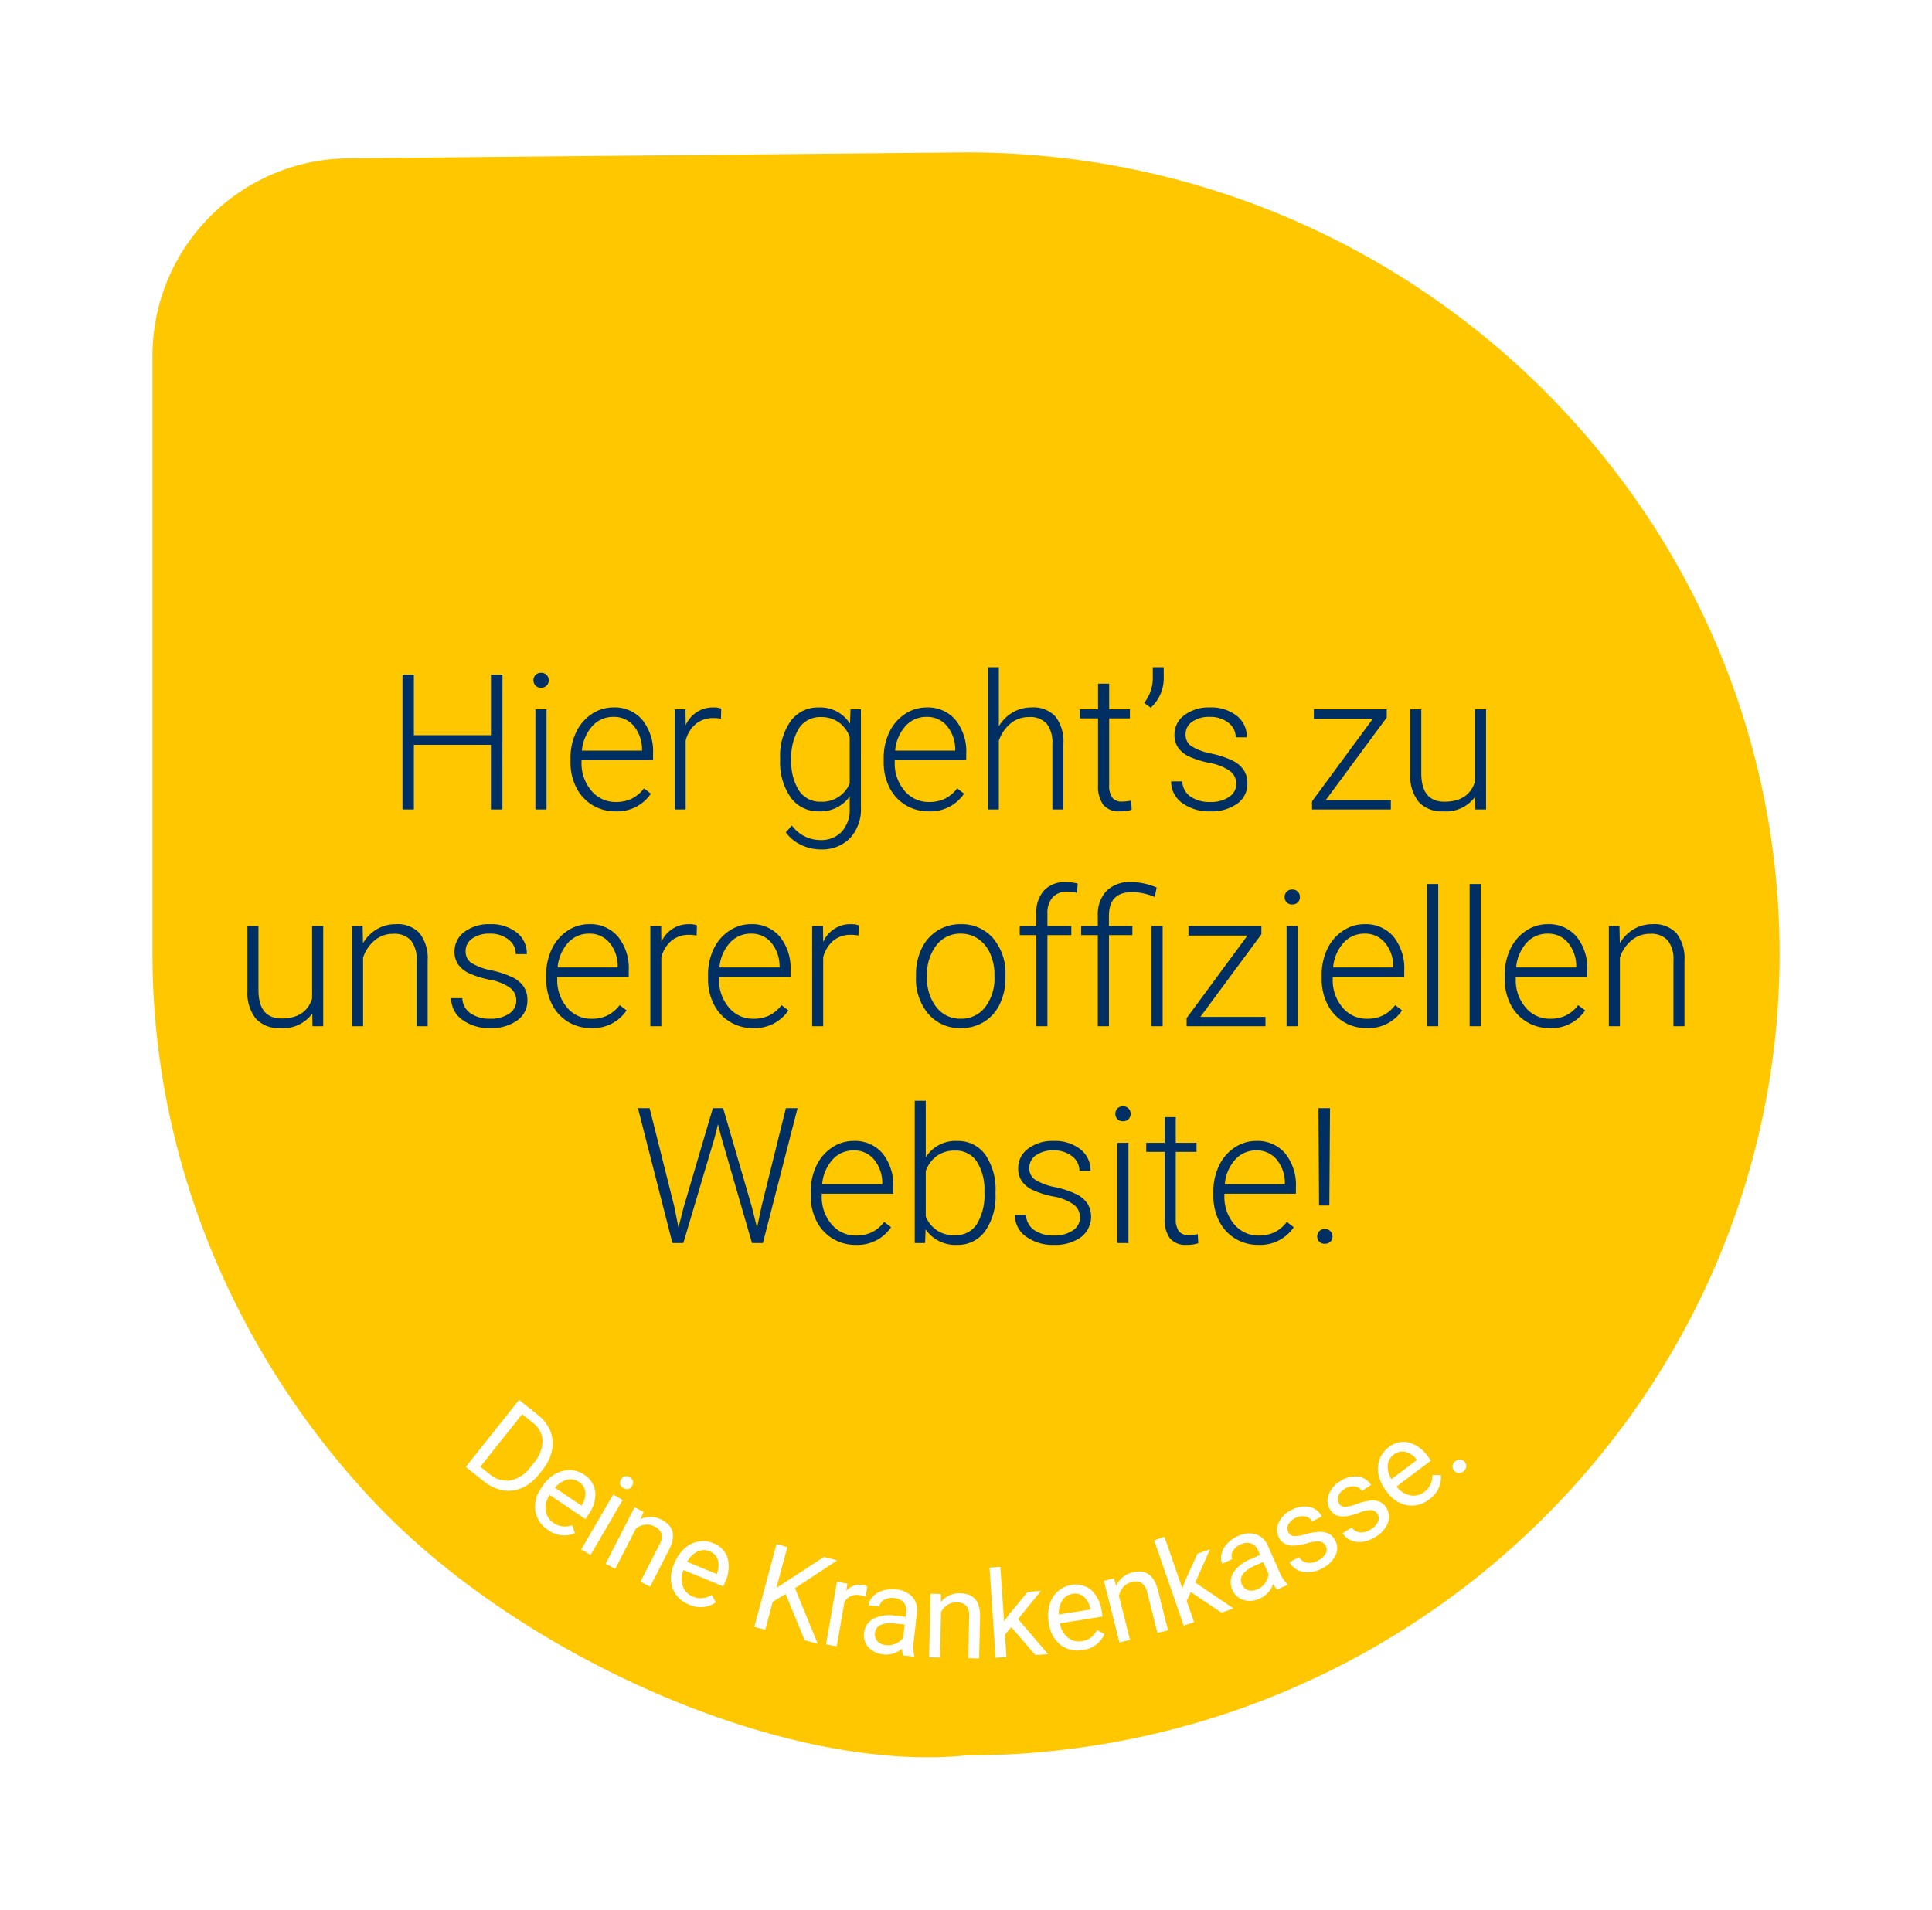
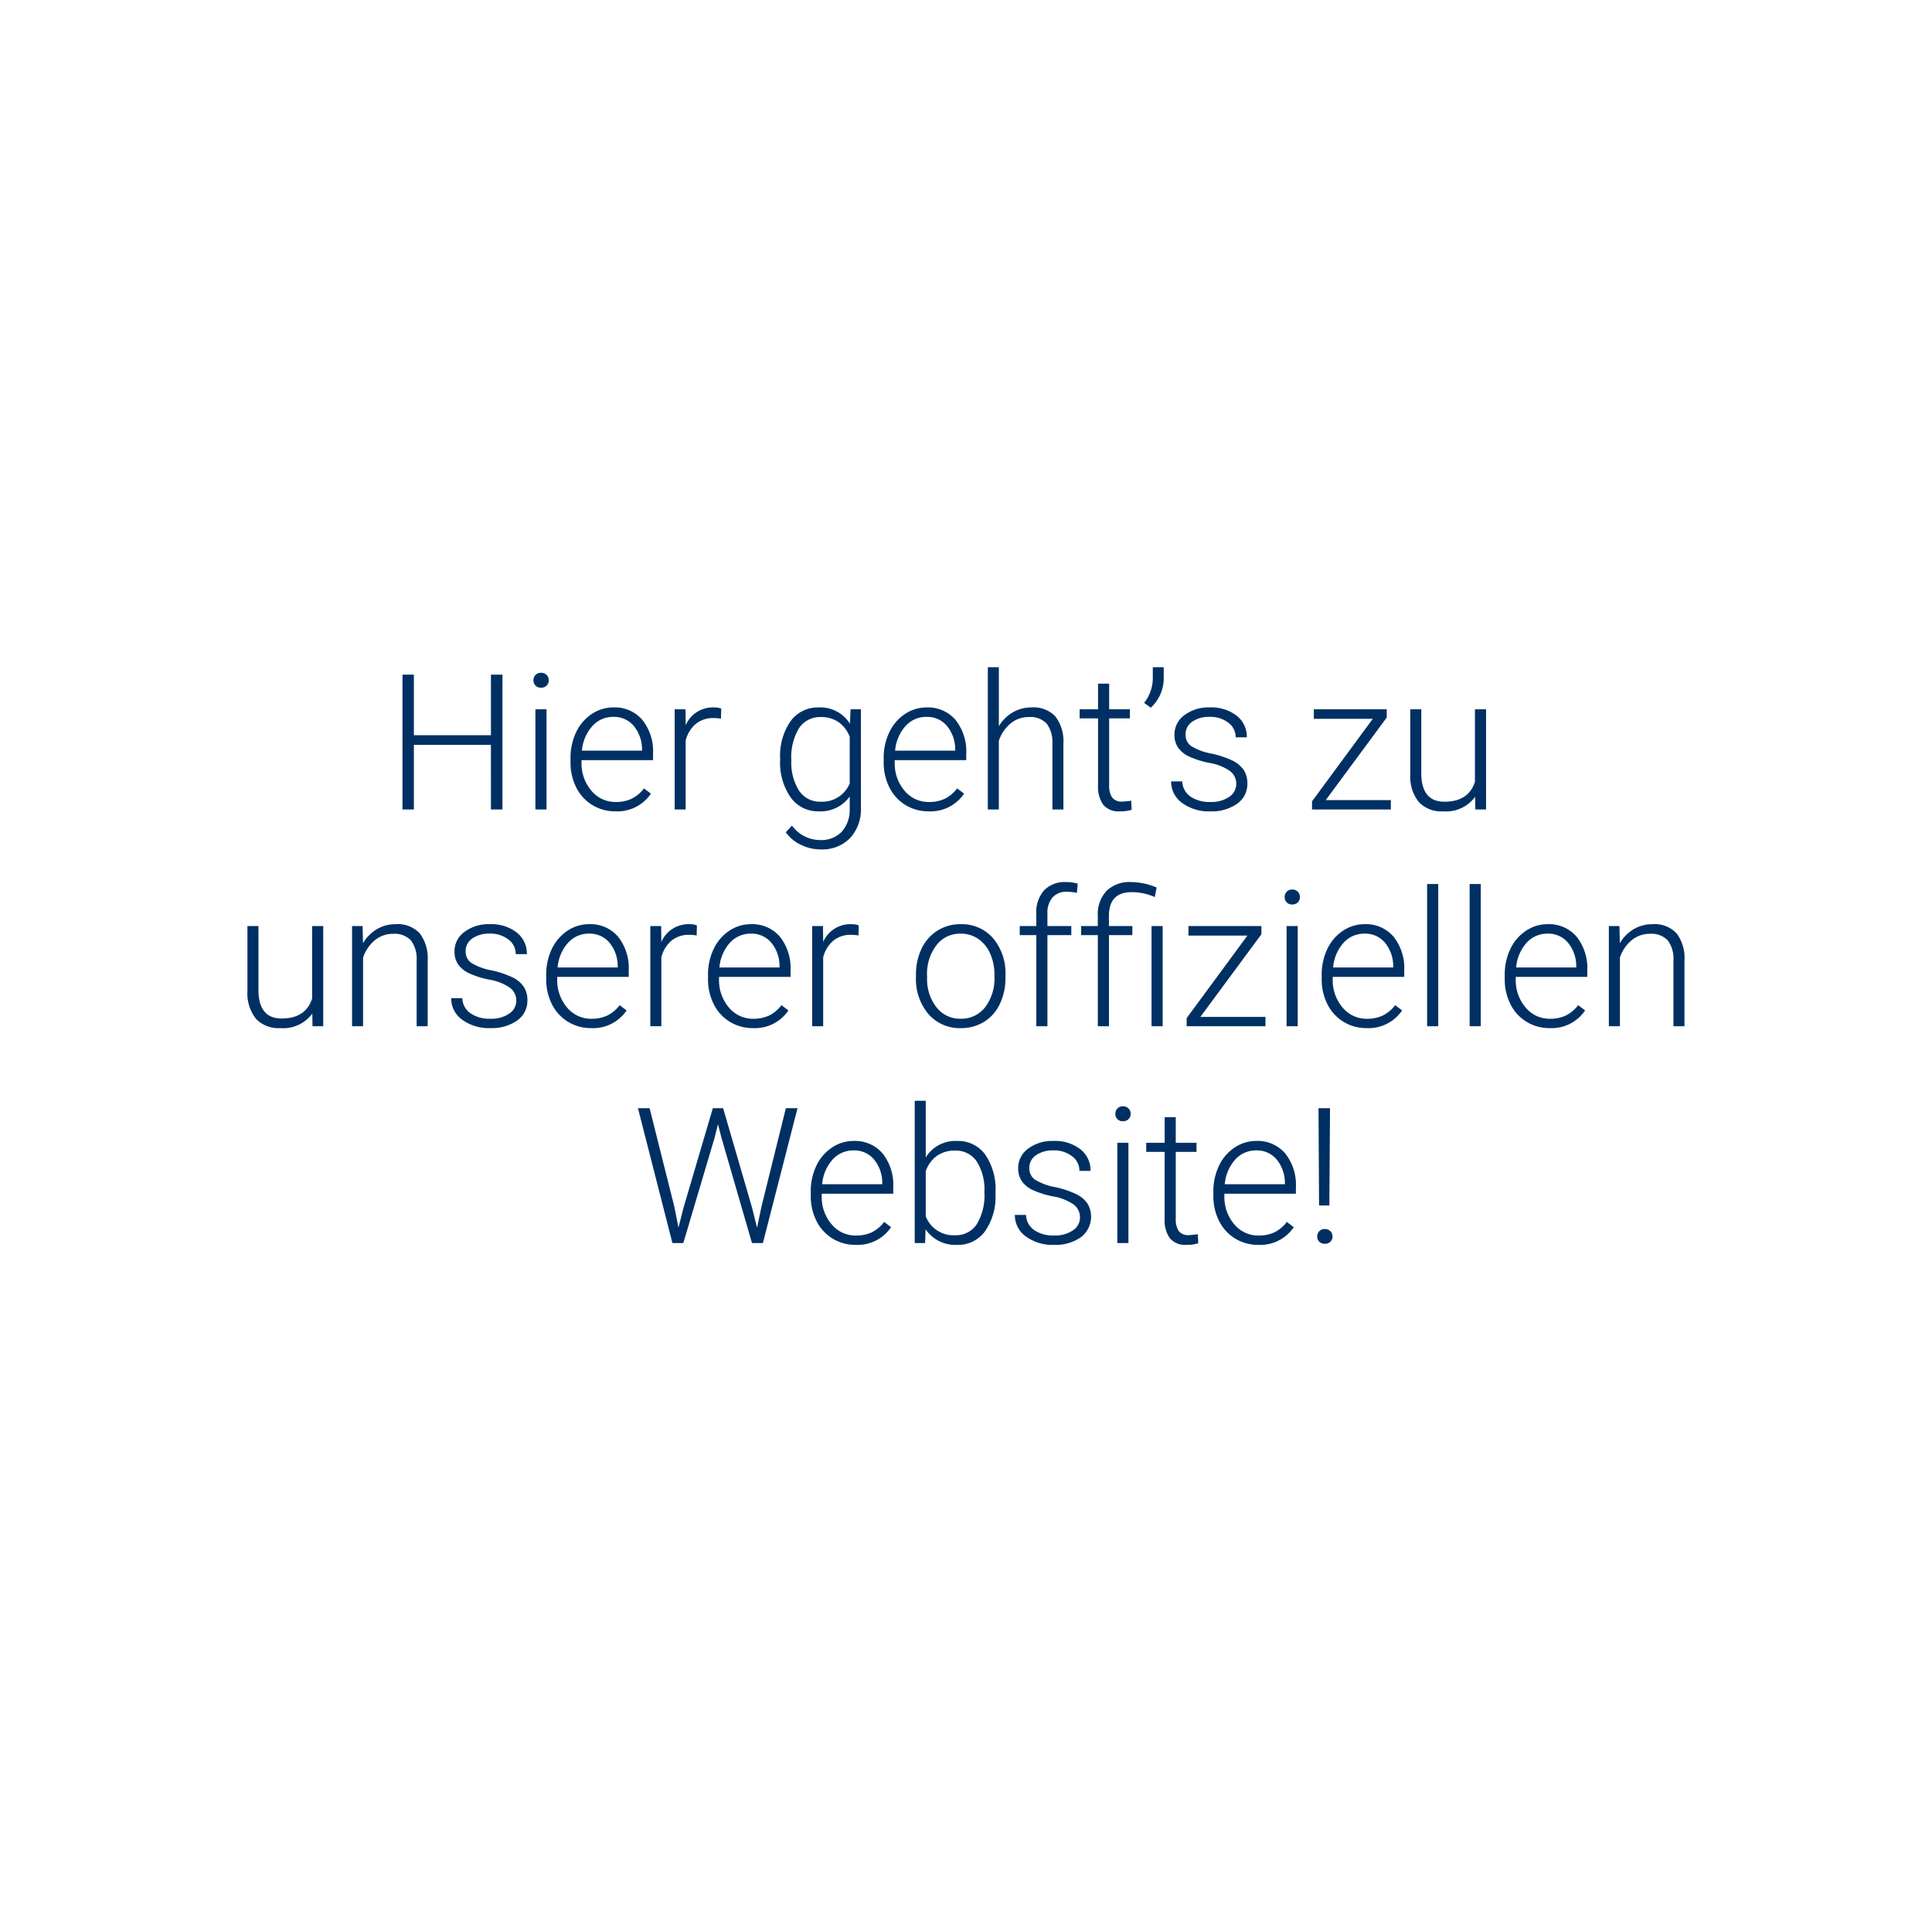
<svg xmlns="http://www.w3.org/2000/svg" width="285.156" height="281.923" viewBox="0 0 285.156 281.923">
  <defs>
    <filter id="Pfad_205" x="0" y="0" width="285.156" height="281.923" filterUnits="userSpaceOnUse">
      <feOffset input="SourceAlpha" />
      <feGaussianBlur stdDeviation="7.5" result="blur" />
      <feFlood flood-opacity="0.161" />
      <feComposite operator="in" in2="blur" />
      <feComposite in="SourceGraphic" />
    </filter>
    <clipPath id="clip-path">
-       <path id="Pfad_207" data-name="Pfad 207" d="M0,0H147.67V-38.164H0Z" fill="none" />
-     </clipPath>
+       </clipPath>
  </defs>
  <g id="Gruppe_85" data-name="Gruppe 85" transform="translate(2.5 -97.5)">
    <g transform="matrix(1, 0, 0, 1, -2.5, 97.5)" filter="url(#Pfad_205)">
-       <path id="Pfad_205-2" data-name="Pfad 205" d="M120.078,236.923C53.465,236.923,0,183.457,0,118.6S53.465.273,120.078.273c26.294-2.629,64.86,14.024,86.772,36.812,20.159,21.036,33.306,49.959,33.306,81.513v88.525a29.181,29.181,0,0,1-28.924,28.924Z" transform="translate(262.66 259.42) rotate(180)" fill="#ffc700" />
-     </g>
+       </g>
    <path id="Pfad_208" data-name="Pfad 208" d="M-68.421,0h-1.7V-9.543H-81.491V0h-1.682V-19.906h1.682v8.941h11.375v-8.941h1.7Zm6.508,0h-1.641V-14.793h1.641Zm-1.928-19.072a1.108,1.108,0,0,1,.3-.786,1.069,1.069,0,0,1,.82-.321,1.091,1.091,0,0,1,.827.321,1.094,1.094,0,0,1,.308.786,1.071,1.071,0,0,1-.308.779,1.1,1.1,0,0,1-.827.314,1.081,1.081,0,0,1-.82-.314A1.084,1.084,0,0,1-63.841-19.072ZM-51.741.273a6.422,6.422,0,0,1-3.411-.93,6.336,6.336,0,0,1-2.372-2.591,8.077,8.077,0,0,1-.848-3.726v-.588a8.7,8.7,0,0,1,.827-3.842,6.581,6.581,0,0,1,2.3-2.687,5.683,5.683,0,0,1,3.2-.978,5.341,5.341,0,0,1,4.272,1.839A7.459,7.459,0,0,1-46.19-8.2v.916H-56.745v.314A6.194,6.194,0,0,0-55.3-2.782a4.589,4.589,0,0,0,3.63,1.675,5.331,5.331,0,0,0,2.317-.479A5.14,5.14,0,0,0-47.53-3.117l1.025.779A5.969,5.969,0,0,1-51.741.273Zm-.3-13.945a4.09,4.09,0,0,0-3.11,1.354A6.253,6.253,0,0,0-56.69-8.682h8.873v-.178a5.429,5.429,0,0,0-1.217-3.473A3.771,3.771,0,0,0-52.042-13.672Zm15.873.273a6.111,6.111,0,0,0-1.107-.1,4,4,0,0,0-2.591.854,4.68,4.68,0,0,0-1.511,2.481V0H-43V-14.793h1.6l.027,2.352a4.351,4.351,0,0,1,4.17-2.625,2.691,2.691,0,0,1,1.08.178Zm8.736,5.865a8.9,8.9,0,0,1,1.538-5.5,4.962,4.962,0,0,1,4.177-2.03,5.145,5.145,0,0,1,4.594,2.406l.082-2.133h1.531V-.3a6.265,6.265,0,0,1-1.6,4.525,5.723,5.723,0,0,1-4.334,1.668,6.583,6.583,0,0,1-2.946-.69A5.723,5.723,0,0,1-26.6,3.363l.916-.984a5.184,5.184,0,0,0,4.129,2.133,4.2,4.2,0,0,0,3.2-1.21A4.821,4.821,0,0,0-17.165-.055V-1.914A5.287,5.287,0,0,1-21.745.273a4.933,4.933,0,0,1-4.129-2.051,8.936,8.936,0,0,1-1.559-5.537Zm1.654.287a7.714,7.714,0,0,0,1.135,4.464,3.67,3.67,0,0,0,3.2,1.634,4.372,4.372,0,0,0,4.279-2.707v-6.877A4.666,4.666,0,0,0-18.819-12.9a4.461,4.461,0,0,0-2.6-.745,3.714,3.714,0,0,0-3.213,1.62A8.244,8.244,0,0,0-25.778-7.246ZM-5.517.273a6.422,6.422,0,0,1-3.411-.93A6.336,6.336,0,0,1-11.3-3.247a8.077,8.077,0,0,1-.848-3.726v-.588A8.7,8.7,0,0,1-11.32-11.4a6.581,6.581,0,0,1,2.3-2.687,5.683,5.683,0,0,1,3.2-.978,5.341,5.341,0,0,1,4.272,1.839A7.459,7.459,0,0,1,.034-8.2v.916H-10.521v.314a6.194,6.194,0,0,0,1.442,4.19,4.589,4.589,0,0,0,3.63,1.675,5.331,5.331,0,0,0,2.317-.479A5.14,5.14,0,0,0-1.306-3.117l1.025.779A5.969,5.969,0,0,1-5.517.273Zm-.3-13.945a4.09,4.09,0,0,0-3.11,1.354,6.253,6.253,0,0,0-1.538,3.637h8.873v-.178A5.429,5.429,0,0,0-2.81-12.332,3.771,3.771,0,0,0-5.817-13.672ZM4.847-12.291a5.776,5.776,0,0,1,2.064-2.051,5.409,5.409,0,0,1,2.748-.725,4.437,4.437,0,0,1,3.541,1.34,6.043,6.043,0,0,1,1.176,4.02V0H12.749V-9.721a4.519,4.519,0,0,0-.841-2.953,3.294,3.294,0,0,0-2.646-.971,4.138,4.138,0,0,0-2.687.95,5.566,5.566,0,0,0-1.729,2.563V0H3.22V-21H4.847ZM21.13-18.58v3.787h3.063v1.34H21.13V-3.6a3.083,3.083,0,0,0,.444,1.832,1.723,1.723,0,0,0,1.483.6A10.178,10.178,0,0,0,24.384-1.3l.068,1.34A5.3,5.3,0,0,1,22.7.273,2.918,2.918,0,0,1,20.255-.7a4.6,4.6,0,0,1-.766-2.878v-9.871H16.769v-1.34h2.721V-18.58Zm6.139,3.555-.971-.711a5.968,5.968,0,0,0,1.271-3.473V-21h1.613v1.381A5.9,5.9,0,0,1,27.269-15.025ZM39.888-3.76a2.331,2.331,0,0,0-.978-1.955A7.539,7.539,0,0,0,35.964-6.87a13.292,13.292,0,0,1-3.056-.957,4.071,4.071,0,0,1-1.613-1.319,3.291,3.291,0,0,1-.526-1.887,3.52,3.52,0,0,1,1.463-2.892,5.909,5.909,0,0,1,3.746-1.142,6.082,6.082,0,0,1,3.972,1.224,3.927,3.927,0,0,1,1.5,3.192H39.806a2.649,2.649,0,0,0-1.087-2.16,4.277,4.277,0,0,0-2.741-.861,4.278,4.278,0,0,0-2.591.718,2.215,2.215,0,0,0-.978,1.866,2.018,2.018,0,0,0,.813,1.716,8.6,8.6,0,0,0,2.967,1.114,13.944,13.944,0,0,1,3.227,1.08A4.179,4.179,0,0,1,41.009-5.8a3.535,3.535,0,0,1,.52,1.955A3.543,3.543,0,0,1,40.018-.848,6.454,6.454,0,0,1,36.073.273a6.626,6.626,0,0,1-4.19-1.251,3.851,3.851,0,0,1-1.606-3.165h1.641a2.845,2.845,0,0,0,1.21,2.235,4.946,4.946,0,0,0,2.946.8,4.649,4.649,0,0,0,2.762-.752A2.257,2.257,0,0,0,39.888-3.76ZM53.095-1.381h9.611V0H51.071V-1.2L60.04-13.385h-8.7v-1.408H62.1v1.217Zm22.053-.492A5.317,5.317,0,0,1,70.431.273a4.577,4.577,0,0,1-3.6-1.374,6.018,6.018,0,0,1-1.258-4.067v-9.625H67.2v9.42q0,4.225,3.418,4.225,3.555,0,4.5-2.939V-14.793h1.641V0H75.175Zm-171.63,32a5.317,5.317,0,0,1-4.717,2.146,4.577,4.577,0,0,1-3.6-1.374,6.018,6.018,0,0,1-1.258-4.067V17.207h1.627v9.42q0,4.225,3.418,4.225,3.555,0,4.5-2.939V17.207h1.641V32h-1.586Zm7.424-12.92L-89,19.736a5.874,5.874,0,0,1,2.078-2.085,5.4,5.4,0,0,1,2.748-.718,4.437,4.437,0,0,1,3.541,1.34,6.043,6.043,0,0,1,1.176,4.02V32h-1.627V22.279a4.519,4.519,0,0,0-.841-2.953,3.294,3.294,0,0,0-2.646-.971,4.138,4.138,0,0,0-2.687.95,5.566,5.566,0,0,0-1.729,2.563V32h-1.627V17.207ZM-66.377,28.24a2.331,2.331,0,0,0-.978-1.955A7.539,7.539,0,0,0-70.3,25.13a13.292,13.292,0,0,1-3.056-.957,4.071,4.071,0,0,1-1.613-1.319,3.291,3.291,0,0,1-.526-1.887,3.52,3.52,0,0,1,1.463-2.892,5.909,5.909,0,0,1,3.746-1.142,6.082,6.082,0,0,1,3.972,1.224,3.927,3.927,0,0,1,1.5,3.192h-1.641a2.649,2.649,0,0,0-1.087-2.16,4.277,4.277,0,0,0-2.741-.861,4.278,4.278,0,0,0-2.591.718,2.215,2.215,0,0,0-.978,1.866,2.017,2.017,0,0,0,.813,1.716,8.6,8.6,0,0,0,2.967,1.114,13.944,13.944,0,0,1,3.227,1.08A4.179,4.179,0,0,1-65.256,26.2a3.535,3.535,0,0,1,.52,1.955,3.543,3.543,0,0,1-1.511,2.994,6.454,6.454,0,0,1-3.944,1.121,6.626,6.626,0,0,1-4.19-1.251,3.851,3.851,0,0,1-1.606-3.165h1.641a2.845,2.845,0,0,0,1.21,2.235,4.946,4.946,0,0,0,2.946.8,4.649,4.649,0,0,0,2.762-.752A2.257,2.257,0,0,0-66.377,28.24Zm11.047,4.033a6.422,6.422,0,0,1-3.411-.93,6.336,6.336,0,0,1-2.372-2.591,8.077,8.077,0,0,1-.848-3.726v-.588a8.7,8.7,0,0,1,.827-3.842,6.581,6.581,0,0,1,2.3-2.687,5.683,5.683,0,0,1,3.2-.978,5.341,5.341,0,0,1,4.272,1.839A7.459,7.459,0,0,1-49.779,23.8v.916H-60.334v.314a6.194,6.194,0,0,0,1.442,4.19,4.589,4.589,0,0,0,3.63,1.675,5.331,5.331,0,0,0,2.317-.479,5.14,5.14,0,0,0,1.825-1.531l1.025.779A5.969,5.969,0,0,1-55.33,32.273Zm-.3-13.945a4.09,4.09,0,0,0-3.11,1.354,6.253,6.253,0,0,0-1.538,3.637h8.873v-.178a5.429,5.429,0,0,0-1.217-3.473A3.771,3.771,0,0,0-55.631,18.328Zm15.873.273a6.111,6.111,0,0,0-1.107-.1,4,4,0,0,0-2.591.854,4.68,4.68,0,0,0-1.511,2.481V32h-1.627V17.207h1.6l.027,2.352a4.351,4.351,0,0,1,4.17-2.625,2.691,2.691,0,0,1,1.08.178Zm8.313,13.672a6.422,6.422,0,0,1-3.411-.93,6.336,6.336,0,0,1-2.372-2.591,8.077,8.077,0,0,1-.848-3.726v-.588a8.7,8.7,0,0,1,.827-3.842,6.581,6.581,0,0,1,2.3-2.687,5.683,5.683,0,0,1,3.2-.978,5.341,5.341,0,0,1,4.272,1.839A7.459,7.459,0,0,1-25.895,23.8v.916H-36.449v.314a6.194,6.194,0,0,0,1.442,4.19,4.589,4.589,0,0,0,3.63,1.675,5.331,5.331,0,0,0,2.317-.479,5.14,5.14,0,0,0,1.825-1.531l1.025.779A5.969,5.969,0,0,1-31.445,32.273Zm-.3-13.945a4.09,4.09,0,0,0-3.11,1.354,6.253,6.253,0,0,0-1.538,3.637h8.873v-.178a5.429,5.429,0,0,0-1.217-3.473A3.771,3.771,0,0,0-31.746,18.328Zm15.873.273a6.111,6.111,0,0,0-1.107-.1,4,4,0,0,0-2.591.854,4.68,4.68,0,0,0-1.511,2.481V32h-1.627V17.207h1.6l.027,2.352a4.351,4.351,0,0,1,4.17-2.625,2.691,2.691,0,0,1,1.08.178Zm8.49,5.783a8.7,8.7,0,0,1,.827-3.842,6.3,6.3,0,0,1,2.338-2.659,6.3,6.3,0,0,1,3.425-.95A6.085,6.085,0,0,1,3.992,19a7.981,7.981,0,0,1,1.832,5.489v.342A8.781,8.781,0,0,1,5,28.7a6.176,6.176,0,0,1-2.331,2.646,6.392,6.392,0,0,1-3.432.93A6.091,6.091,0,0,1-5.544,30.2a7.963,7.963,0,0,1-1.839-5.489Zm1.641.451A6.712,6.712,0,0,0-4.368,29.19a4.407,4.407,0,0,0,3.6,1.7,4.393,4.393,0,0,0,3.589-1.7A6.933,6.933,0,0,0,4.2,24.7v-.314a7.525,7.525,0,0,0-.629-3.1A5.053,5.053,0,0,0,1.8,19.1a4.506,4.506,0,0,0-2.6-.772,4.371,4.371,0,0,0-3.568,1.716,6.944,6.944,0,0,0-1.381,4.491ZM10.377,32V18.547H7.93v-1.34h2.447V15.416a4.87,4.87,0,0,1,1.155-3.486,4.227,4.227,0,0,1,3.22-1.217,6.247,6.247,0,0,1,1.736.232l-.123,1.367a6.38,6.38,0,0,0-1.49-.164,2.678,2.678,0,0,0-2.105.841,3.46,3.46,0,0,0-.752,2.386v1.832h3.527v1.34H12.018V32Zm9.078,0V18.547H16.994v-1.34h2.461V15.689a5.01,5.01,0,0,1,1.285-3.671,4.854,4.854,0,0,1,3.623-1.306,9.8,9.8,0,0,1,3.773.807l-.273,1.408a8.436,8.436,0,0,0-3.391-.725q-3.377,0-3.377,3.514v1.49h3.459v1.34H21.1V32Zm9.57,0H27.385V17.207h1.641Zm5.564-1.381H44.2V32H32.566V30.8l8.969-12.182h-8.7V17.207H43.6v1.217ZM48.959,32H47.318V17.207h1.641ZM47.031,12.928a1.108,1.108,0,0,1,.3-.786,1.069,1.069,0,0,1,.82-.321,1.077,1.077,0,0,1,1.135,1.107,1.071,1.071,0,0,1-.308.779,1.1,1.1,0,0,1-.827.314,1.055,1.055,0,0,1-1.121-1.094Zm12.1,19.346a6.422,6.422,0,0,1-3.411-.93,6.336,6.336,0,0,1-2.372-2.591,8.077,8.077,0,0,1-.848-3.726v-.588a8.7,8.7,0,0,1,.827-3.842,6.581,6.581,0,0,1,2.3-2.687,5.683,5.683,0,0,1,3.2-.978A5.341,5.341,0,0,1,63.1,18.772,7.459,7.459,0,0,1,64.682,23.8v.916H54.127v.314a6.194,6.194,0,0,0,1.442,4.19,4.589,4.589,0,0,0,3.63,1.675,5.331,5.331,0,0,0,2.317-.479,5.14,5.14,0,0,0,1.825-1.531l1.025.779A5.969,5.969,0,0,1,59.131,32.273Zm-.3-13.945a4.09,4.09,0,0,0-3.11,1.354,6.253,6.253,0,0,0-1.538,3.637h8.873v-.178a5.429,5.429,0,0,0-1.217-3.473A3.771,3.771,0,0,0,58.83,18.328ZM69.7,32H68.059V11H69.7Zm6.275,0H74.334V11h1.641Zm10.172.273a6.422,6.422,0,0,1-3.411-.93,6.336,6.336,0,0,1-2.372-2.591,8.077,8.077,0,0,1-.848-3.726v-.588a8.7,8.7,0,0,1,.827-3.842,6.581,6.581,0,0,1,2.3-2.687,5.683,5.683,0,0,1,3.2-.978,5.341,5.341,0,0,1,4.272,1.839A7.459,7.459,0,0,1,91.7,23.8v.916H81.143v.314a6.194,6.194,0,0,0,1.442,4.19,4.589,4.589,0,0,0,3.63,1.675,5.331,5.331,0,0,0,2.317-.479,5.14,5.14,0,0,0,1.825-1.531l1.025.779A5.969,5.969,0,0,1,86.146,32.273Zm-.3-13.945a4.09,4.09,0,0,0-3.11,1.354A6.253,6.253,0,0,0,81.2,23.318H90.07v-.178a5.429,5.429,0,0,0-1.217-3.473A3.771,3.771,0,0,0,85.846,18.328Zm10.6-1.121.055,2.529a5.874,5.874,0,0,1,2.078-2.085,5.4,5.4,0,0,1,2.748-.718,4.437,4.437,0,0,1,3.541,1.34,6.043,6.043,0,0,1,1.176,4.02V32h-1.627V22.279a4.519,4.519,0,0,0-.841-2.953,3.294,3.294,0,0,0-2.646-.971,4.138,4.138,0,0,0-2.687.95,5.566,5.566,0,0,0-1.729,2.563V32H94.883V17.207Zm-139.5,41.42.615,3.09.752-2.953,4.32-14.67h1.518l4.266,14.67.738,2.98.656-3.117,3.6-14.533h1.723L-29.976,64h-1.613L-36.1,48.428l-.506-1.969-.492,1.969L-41.72,64h-1.613l-5.086-19.906H-46.7Zm26.77,5.646a6.422,6.422,0,0,1-3.411-.93,6.336,6.336,0,0,1-2.372-2.591,8.077,8.077,0,0,1-.848-3.726v-.588a8.7,8.7,0,0,1,.827-3.842,6.581,6.581,0,0,1,2.3-2.687,5.683,5.683,0,0,1,3.2-.978,5.341,5.341,0,0,1,4.272,1.839A7.459,7.459,0,0,1-10.739,55.8v.916H-21.294v.314a6.194,6.194,0,0,0,1.442,4.19,4.589,4.589,0,0,0,3.63,1.675,5.331,5.331,0,0,0,2.317-.479,5.14,5.14,0,0,0,1.825-1.531l1.025.779A5.969,5.969,0,0,1-16.29,64.273Zm-.3-13.945a4.09,4.09,0,0,0-3.11,1.354,6.253,6.253,0,0,0-1.538,3.637h8.873v-.178a5.429,5.429,0,0,0-1.217-3.473A3.771,3.771,0,0,0-16.591,50.328ZM4.354,56.754a8.909,8.909,0,0,1-1.531,5.489,4.89,4.89,0,0,1-4.115,2.03,5.316,5.316,0,0,1-4.676-2.3L-6.036,64H-7.567V43H-5.94v8.354a5.142,5.142,0,0,1,4.621-2.42,4.936,4.936,0,0,1,4.149,2,9.015,9.015,0,0,1,1.524,5.571Zm-1.641-.287a7.706,7.706,0,0,0-1.135-4.519,3.7,3.7,0,0,0-3.2-1.593,4.5,4.5,0,0,0-2.666.772A4.7,4.7,0,0,0-5.94,53.391v6.672a4.384,4.384,0,0,0,4.348,2.789,3.673,3.673,0,0,0,3.165-1.6A8.237,8.237,0,0,0,2.714,56.467ZM16.823,60.24a2.331,2.331,0,0,0-.978-1.955A7.539,7.539,0,0,0,12.9,57.13a13.292,13.292,0,0,1-3.056-.957A4.071,4.071,0,0,1,8.23,54.854,3.291,3.291,0,0,1,7.7,52.967a3.52,3.52,0,0,1,1.463-2.892,5.909,5.909,0,0,1,3.746-1.142,6.082,6.082,0,0,1,3.972,1.224,3.927,3.927,0,0,1,1.5,3.192H16.741a2.649,2.649,0,0,0-1.087-2.16,4.277,4.277,0,0,0-2.741-.861,4.278,4.278,0,0,0-2.591.718,2.215,2.215,0,0,0-.978,1.866,2.018,2.018,0,0,0,.813,1.716,8.6,8.6,0,0,0,2.967,1.114,13.944,13.944,0,0,1,3.227,1.08A4.179,4.179,0,0,1,17.944,58.2a3.8,3.8,0,0,1-.991,4.949,6.454,6.454,0,0,1-3.944,1.121,6.626,6.626,0,0,1-4.19-1.251,3.851,3.851,0,0,1-1.606-3.165H8.853a2.845,2.845,0,0,0,1.21,2.235,4.946,4.946,0,0,0,2.946.8,4.649,4.649,0,0,0,2.762-.752A2.257,2.257,0,0,0,16.823,60.24ZM23.974,64H22.333V49.207h1.641ZM22.046,44.928a1.108,1.108,0,0,1,.3-.786,1.069,1.069,0,0,1,.82-.321A1.077,1.077,0,0,1,24.3,44.928a1.071,1.071,0,0,1-.308.779,1.1,1.1,0,0,1-.827.314,1.055,1.055,0,0,1-1.121-1.094Zm8.914.492v3.787h3.063v1.34H30.96V60.4a3.083,3.083,0,0,0,.444,1.832,1.723,1.723,0,0,0,1.483.6,10.179,10.179,0,0,0,1.326-.137l.068,1.34a5.3,5.3,0,0,1-1.75.232,2.918,2.918,0,0,1-2.447-.978,4.6,4.6,0,0,1-.766-2.878V50.547H26.6v-1.34h2.721V45.42ZM43.142,64.273a6.422,6.422,0,0,1-3.411-.93,6.336,6.336,0,0,1-2.372-2.591,8.077,8.077,0,0,1-.848-3.726v-.588a8.7,8.7,0,0,1,.827-3.842,6.581,6.581,0,0,1,2.3-2.687,5.683,5.683,0,0,1,3.2-.978,5.341,5.341,0,0,1,4.272,1.839A7.459,7.459,0,0,1,48.692,55.8v.916H38.138v.314a6.194,6.194,0,0,0,1.442,4.19,4.589,4.589,0,0,0,3.63,1.675,5.331,5.331,0,0,0,2.317-.479,5.14,5.14,0,0,0,1.825-1.531l1.025.779A5.969,5.969,0,0,1,43.142,64.273Zm-.3-13.945a4.09,4.09,0,0,0-3.11,1.354,6.253,6.253,0,0,0-1.538,3.637h8.873v-.178a5.429,5.429,0,0,0-1.217-3.473A3.771,3.771,0,0,0,42.841,50.328Zm10.787,8.135H52.11l-.082-14.369h1.7Zm-1.791,4.58a1.108,1.108,0,0,1,.3-.786,1.069,1.069,0,0,1,.82-.321,1.077,1.077,0,0,1,1.135,1.107,1.031,1.031,0,0,1-.308.759,1.118,1.118,0,0,1-.827.308,1.1,1.1,0,0,1-.82-.308A1.043,1.043,0,0,1,51.837,63.043Z" transform="translate(140.078 217)" fill="#003063" />
    <g id="Gruppe_84" data-name="Gruppe 84" transform="translate(66.243 342.328)">
      <g id="Gruppe_83" data-name="Gruppe 83" clip-path="url(#clip-path)">
        <g id="Gruppe_82" data-name="Gruppe 82" transform="translate(2.739 -26.093)">
          <path id="Pfad_206" data-name="Pfad 206" d="M0,0A6.1,6.1,0,0,0,2.794,1.277,4.848,4.848,0,0,0,5.622.885,6.763,6.763,0,0,0,8.111-1.139l.5-.632A6.75,6.75,0,0,0,9.989-4.625a4.93,4.93,0,0,0-.242-2.842,5.744,5.744,0,0,0-1.83-2.386L5.124-12.072l-7.863,9.9ZM7.1-8.758A3.6,3.6,0,0,1,8.6-6.025,5.033,5.033,0,0,1,7.3-2.773l-.46.578A4.956,4.956,0,0,1,3.881-.189,3.809,3.809,0,0,1,.787-1.116L-.586-2.206,5.581-9.968ZM13.367,7.607l-.386-1.182a3.613,3.613,0,0,1-1.371.184,2.789,2.789,0,0,1-1.388-.519A2.551,2.551,0,0,1,9.064,4.276a3.337,3.337,0,0,1,.584-2.314L14.92,5.524l.374-.554a5.222,5.222,0,0,0,1.093-3.431A3.519,3.519,0,0,0,14.7-1.055a3.754,3.754,0,0,0-2.07-.649,4.17,4.17,0,0,0-2.2.588A5.643,5.643,0,0,0,8.594.653L8.429.9a4.659,4.659,0,0,0-.886,3.451A4.106,4.106,0,0,0,9.416,7.128a3.944,3.944,0,0,0,3.951.479M14.911,1.49A3.061,3.061,0,0,1,14.4,3.431l-.068.1L10.429.9A3.446,3.446,0,0,1,12.216-.289a2.144,2.144,0,0,1,1.748.328,2.015,2.015,0,0,1,.947,1.451M20.417,2.7l-1.388-.809L14.3,10.006l1.388.809ZM20.05.357a.911.911,0,0,0,.48.581.926.926,0,0,0,.746.134.917.917,0,0,0,.538-.44.947.947,0,0,0,.122-.692.906.906,0,0,0-.479-.591.894.894,0,0,0-.747-.124.956.956,0,0,0-.538.449.924.924,0,0,0-.122.683m2.13,3.414L17.9,12.129l1.429.733,3.053-5.956A2.829,2.829,0,0,1,23.7,6.352a2.31,2.31,0,0,1,1.41.255,1.863,1.863,0,0,1,1.042,1.08,2.163,2.163,0,0,1-.272,1.548l-2.835,5.531,1.429.733L27.3,9.975q1.509-3-1.14-4.359a3.424,3.424,0,0,0-3.121-.078l.492-1.074Zm12,14.041-.617-1.08a3.609,3.609,0,0,1-1.305.458,2.788,2.788,0,0,1-1.465-.227,2.551,2.551,0,0,1-1.5-1.542,3.339,3.339,0,0,1,.1-2.384l5.885,2.421.254-.618a5.227,5.227,0,0,0,.375-3.582,3.52,3.52,0,0,0-2.174-2.2,3.757,3.757,0,0,0-2.159-.217,4.161,4.161,0,0,0-2.035,1.022,5.646,5.646,0,0,0-1.443,2.1l-.112.273a4.658,4.658,0,0,0-.169,3.559,4.106,4.106,0,0,0,2.4,2.342,3.945,3.945,0,0,0,3.966-.33m.274-6.3a3.064,3.064,0,0,1-.111,2.005l-.047.113-4.351-1.79a3.432,3.432,0,0,1,1.51-1.524,2.143,2.143,0,0,1,1.778-.034,2.018,2.018,0,0,1,1.221,1.23m12.829,11.9,1.929.515-3.361-8.2L52.1,11.617l-1.946-.52-7.04,4.588L44.73,9.647l-1.61-.43L39.857,21.428l1.61.43,1.1-4.126,1.907-1.153ZM56.53,15.5a1.639,1.639,0,0,0-.68-.242,2.5,2.5,0,0,0-2.423.855l.161-1.073-1.539-.269-1.614,9.253,1.582.276,1.146-6.568a2.115,2.115,0,0,1,2.343-.957,4.833,4.833,0,0,1,.768.2Zm6.928,10.332.015-.138a5.287,5.287,0,0,1-.1-2.081l.487-4.3a2.927,2.927,0,0,0-.7-2.329A3.71,3.71,0,0,0,60.732,15.9a4.553,4.553,0,0,0-1.911.168,3.4,3.4,0,0,0-1.462.878,2.218,2.218,0,0,0-.649,1.293l1.6.182a1.278,1.278,0,0,1,.7-.978,2.346,2.346,0,0,1,1.481-.269,2.023,2.023,0,0,1,1.419.664,1.8,1.8,0,0,1,.349,1.389l-.083.733-1.553-.176a5.254,5.254,0,0,0-3.209.453,2.655,2.655,0,0,0-1.365,2.138,2.541,2.541,0,0,0,.659,2.08,3.323,3.323,0,0,0,2.176,1.038,3.59,3.59,0,0,0,2.788-.855,3.355,3.355,0,0,0,.112,1.009ZM58.037,23.56a1.461,1.461,0,0,1-.367-1.23q.194-1.716,3.127-1.384l1.251.142L61.831,23a2.363,2.363,0,0,1-1.09.9,2.817,2.817,0,0,1-1.467.227,1.935,1.935,0,0,1-1.237-.568m7.824-7.025-.213,9.39,1.606.037.151-6.691A2.825,2.825,0,0,1,68.35,18.2a2.32,2.32,0,0,1,1.38-.386,1.864,1.864,0,0,1,1.408.518,2.163,2.163,0,0,1,.431,1.512l-.141,6.214,1.606.036.14-6.2q.049-3.358-2.927-3.426a3.423,3.423,0,0,0-2.842,1.29l-.026-1.181ZM81.338,25.59l1.88-.128-4.442-5.179,3.381-4.163-1.949.133L77.5,19.534l-.788,1.089-.546-8.046-1.6.109.9,13.3,1.6-.109-.224-3.291.933-1.116ZM91.533,22.5l-1.089-.6a3.617,3.617,0,0,1-.875,1.071,2.8,2.8,0,0,1-1.369.569A2.548,2.548,0,0,1,86.115,23a3.341,3.341,0,0,1-1.154-2.089l6.284-1-.105-.66A5.224,5.224,0,0,0,89.594,16a3.516,3.516,0,0,0-3-.744,3.757,3.757,0,0,0-1.956.94,4.163,4.163,0,0,0-1.2,1.932A5.618,5.618,0,0,0,83.3,20.68l.046.292a4.657,4.657,0,0,0,1.71,3.125,4.105,4.105,0,0,0,3.266.75A3.943,3.943,0,0,0,91.533,22.5m-3.05-5.523a3.063,3.063,0,0,1,.95,1.77l.019.12-4.647.739a3.44,3.44,0,0,1,.5-2.087,2.141,2.141,0,0,1,1.5-.955,2.018,2.018,0,0,1,1.683.413m2.963-2.345,2.291,9.108,1.558-.392-1.633-6.49a2.82,2.82,0,0,1,.625-1.285,2.316,2.316,0,0,1,1.229-.739,1.861,1.861,0,0,1,1.5.125,2.161,2.161,0,0,1,.816,1.343l1.517,6.028,1.557-.392-1.514-6.019q-.845-3.252-3.732-2.525a3.421,3.421,0,0,0-2.4,2l-.338-1.132Zm17.354,4.7,1.78-.617-5.645-3.832,2.169-4.9-1.846.64L103.5,14.494l-.474,1.258-2.639-7.62-1.518.525,4.364,12.6,1.518-.525-1.08-3.117.608-1.322Zm9.772-4.1-.056-.127a5.294,5.294,0,0,1-1.138-1.746l-1.756-3.95a2.931,2.931,0,0,0-1.78-1.655,3.713,3.713,0,0,0-2.654.292,4.548,4.548,0,0,0-1.562,1.112,3.4,3.4,0,0,0-.816,1.5,2.219,2.219,0,0,0,.1,1.445l1.476-.656a1.278,1.278,0,0,1,.105-1.2,2.331,2.331,0,0,1,1.14-.982,2.02,2.02,0,0,1,1.559-.147,1.8,1.8,0,0,1,1.005,1.021l.3.674-1.428.635a5.26,5.26,0,0,0-2.538,2.016A2.655,2.655,0,0,0,110.431,16a2.54,2.54,0,0,0,1.622,1.459,3.313,3.313,0,0,0,2.4-.207,3.584,3.584,0,0,0,1.971-2.15,3.373,3.373,0,0,0,.608.813Zm-5.826.785a1.464,1.464,0,0,1-.94-.874q-.7-1.578,2-2.778l1.15-.511.783,1.761a2.36,2.36,0,0,1-.484,1.326,2.816,2.816,0,0,1-1.15.939,1.934,1.934,0,0,1-1.355.137m11.426-5.395a2.586,2.586,0,0,1-1.12,1.011,2.5,2.5,0,0,1-1.629.328,1.662,1.662,0,0,1-1.171-.828l-1.419.752a2.69,2.69,0,0,0,1.159,1.139,3.252,3.252,0,0,0,1.723.35,4.725,4.725,0,0,0,1.951-.583,4.22,4.22,0,0,0,1.953-1.894,2.4,2.4,0,0,0-.055-2.255,2.212,2.212,0,0,0-.918-.963,2.845,2.845,0,0,0-1.4-.275,8.653,8.653,0,0,0-2.023.345,5.622,5.622,0,0,1-1.733.279.973.973,0,0,1-.817-.559,1.2,1.2,0,0,1-.03-1.114,2.19,2.19,0,0,1,1.033-.979,2.1,2.1,0,0,1,1.47-.239,1.45,1.45,0,0,1,1.027.743l1.427-.756a2.62,2.62,0,0,0-1.866-1.4,3.926,3.926,0,0,0-2.676.485,3.813,3.813,0,0,0-1.831,1.874,2.434,2.434,0,0,0,.052,2.183,2.065,2.065,0,0,0,.864.9,2.744,2.744,0,0,0,1.342.271,8.115,8.115,0,0,0,2-.354,4.729,4.729,0,0,1,1.8-.252,1.18,1.18,0,0,1,.906.664,1.132,1.132,0,0,1-.025,1.128m7.728-4.7a2.591,2.591,0,0,1-1.035,1.1,2.51,2.51,0,0,1-1.6.458,1.665,1.665,0,0,1-1.234-.732l-1.354.864a2.684,2.684,0,0,0,1.247,1.042,3.241,3.241,0,0,0,1.745.21,4.726,4.726,0,0,0,1.9-.737,4.227,4.227,0,0,0,1.795-2.046,2.407,2.407,0,0,0-.237-2.243,2.214,2.214,0,0,0-.992-.885,2.855,2.855,0,0,0-1.417-.163,8.663,8.663,0,0,0-1.988.507,5.651,5.651,0,0,1-1.705.418.975.975,0,0,1-.859-.491,1.2,1.2,0,0,1-.12-1.108A2.2,2.2,0,0,1,127,1.053,2.1,2.1,0,0,1,128.444.7a1.448,1.448,0,0,1,1.083.658l1.362-.869a2.623,2.623,0,0,0-1.973-1.244,3.925,3.925,0,0,0-2.628.7,3.806,3.806,0,0,0-1.674,2.015,2.435,2.435,0,0,0,.227,2.172,2.08,2.08,0,0,0,.933.826,2.754,2.754,0,0,0,1.36.162A8.09,8.09,0,0,0,129.1,4.6a4.736,4.736,0,0,1,1.775-.4,1.185,1.185,0,0,1,.958.589,1.135,1.135,0,0,1,.065,1.127m9.292-6.889-1.243-.02a3.625,3.625,0,0,1-.271,1.357,2.8,2.8,0,0,1-.942,1.145,2.556,2.556,0,0,1-2.092.506,3.343,3.343,0,0,1-2-1.3l5.082-3.83-.4-.533a5.224,5.224,0,0,0-2.89-2.148,3.517,3.517,0,0,0-3,.75A3.756,3.756,0,0,0,132.147-3.3a4.168,4.168,0,0,0-.158,2.272,5.645,5.645,0,0,0,1.076,2.314l.178.235a4.654,4.654,0,0,0,2.976,1.959,4.107,4.107,0,0,0,3.237-.869,3.946,3.946,0,0,0,1.736-3.581m-5.284-3.447A3.061,3.061,0,0,1,137.577-3.3l.073.1L133.893-.369a3.44,3.44,0,0,1-.543-2.075,2.144,2.144,0,0,1,.878-1.547,2.017,2.017,0,0,1,1.68-.424m7.876,3.148a.966.966,0,0,0,.742-.27.989.989,0,0,0,.4-.688A.934.934,0,0,0,144.7-2.9a.992.992,0,0,0-.642-.369A.973.973,0,0,0,143.3-3a.944.944,0,0,0-.391.689,1.011,1.011,0,0,0,.256.692.952.952,0,0,0,.619.354" fill="#fff" />
        </g>
      </g>
    </g>
  </g>
</svg>